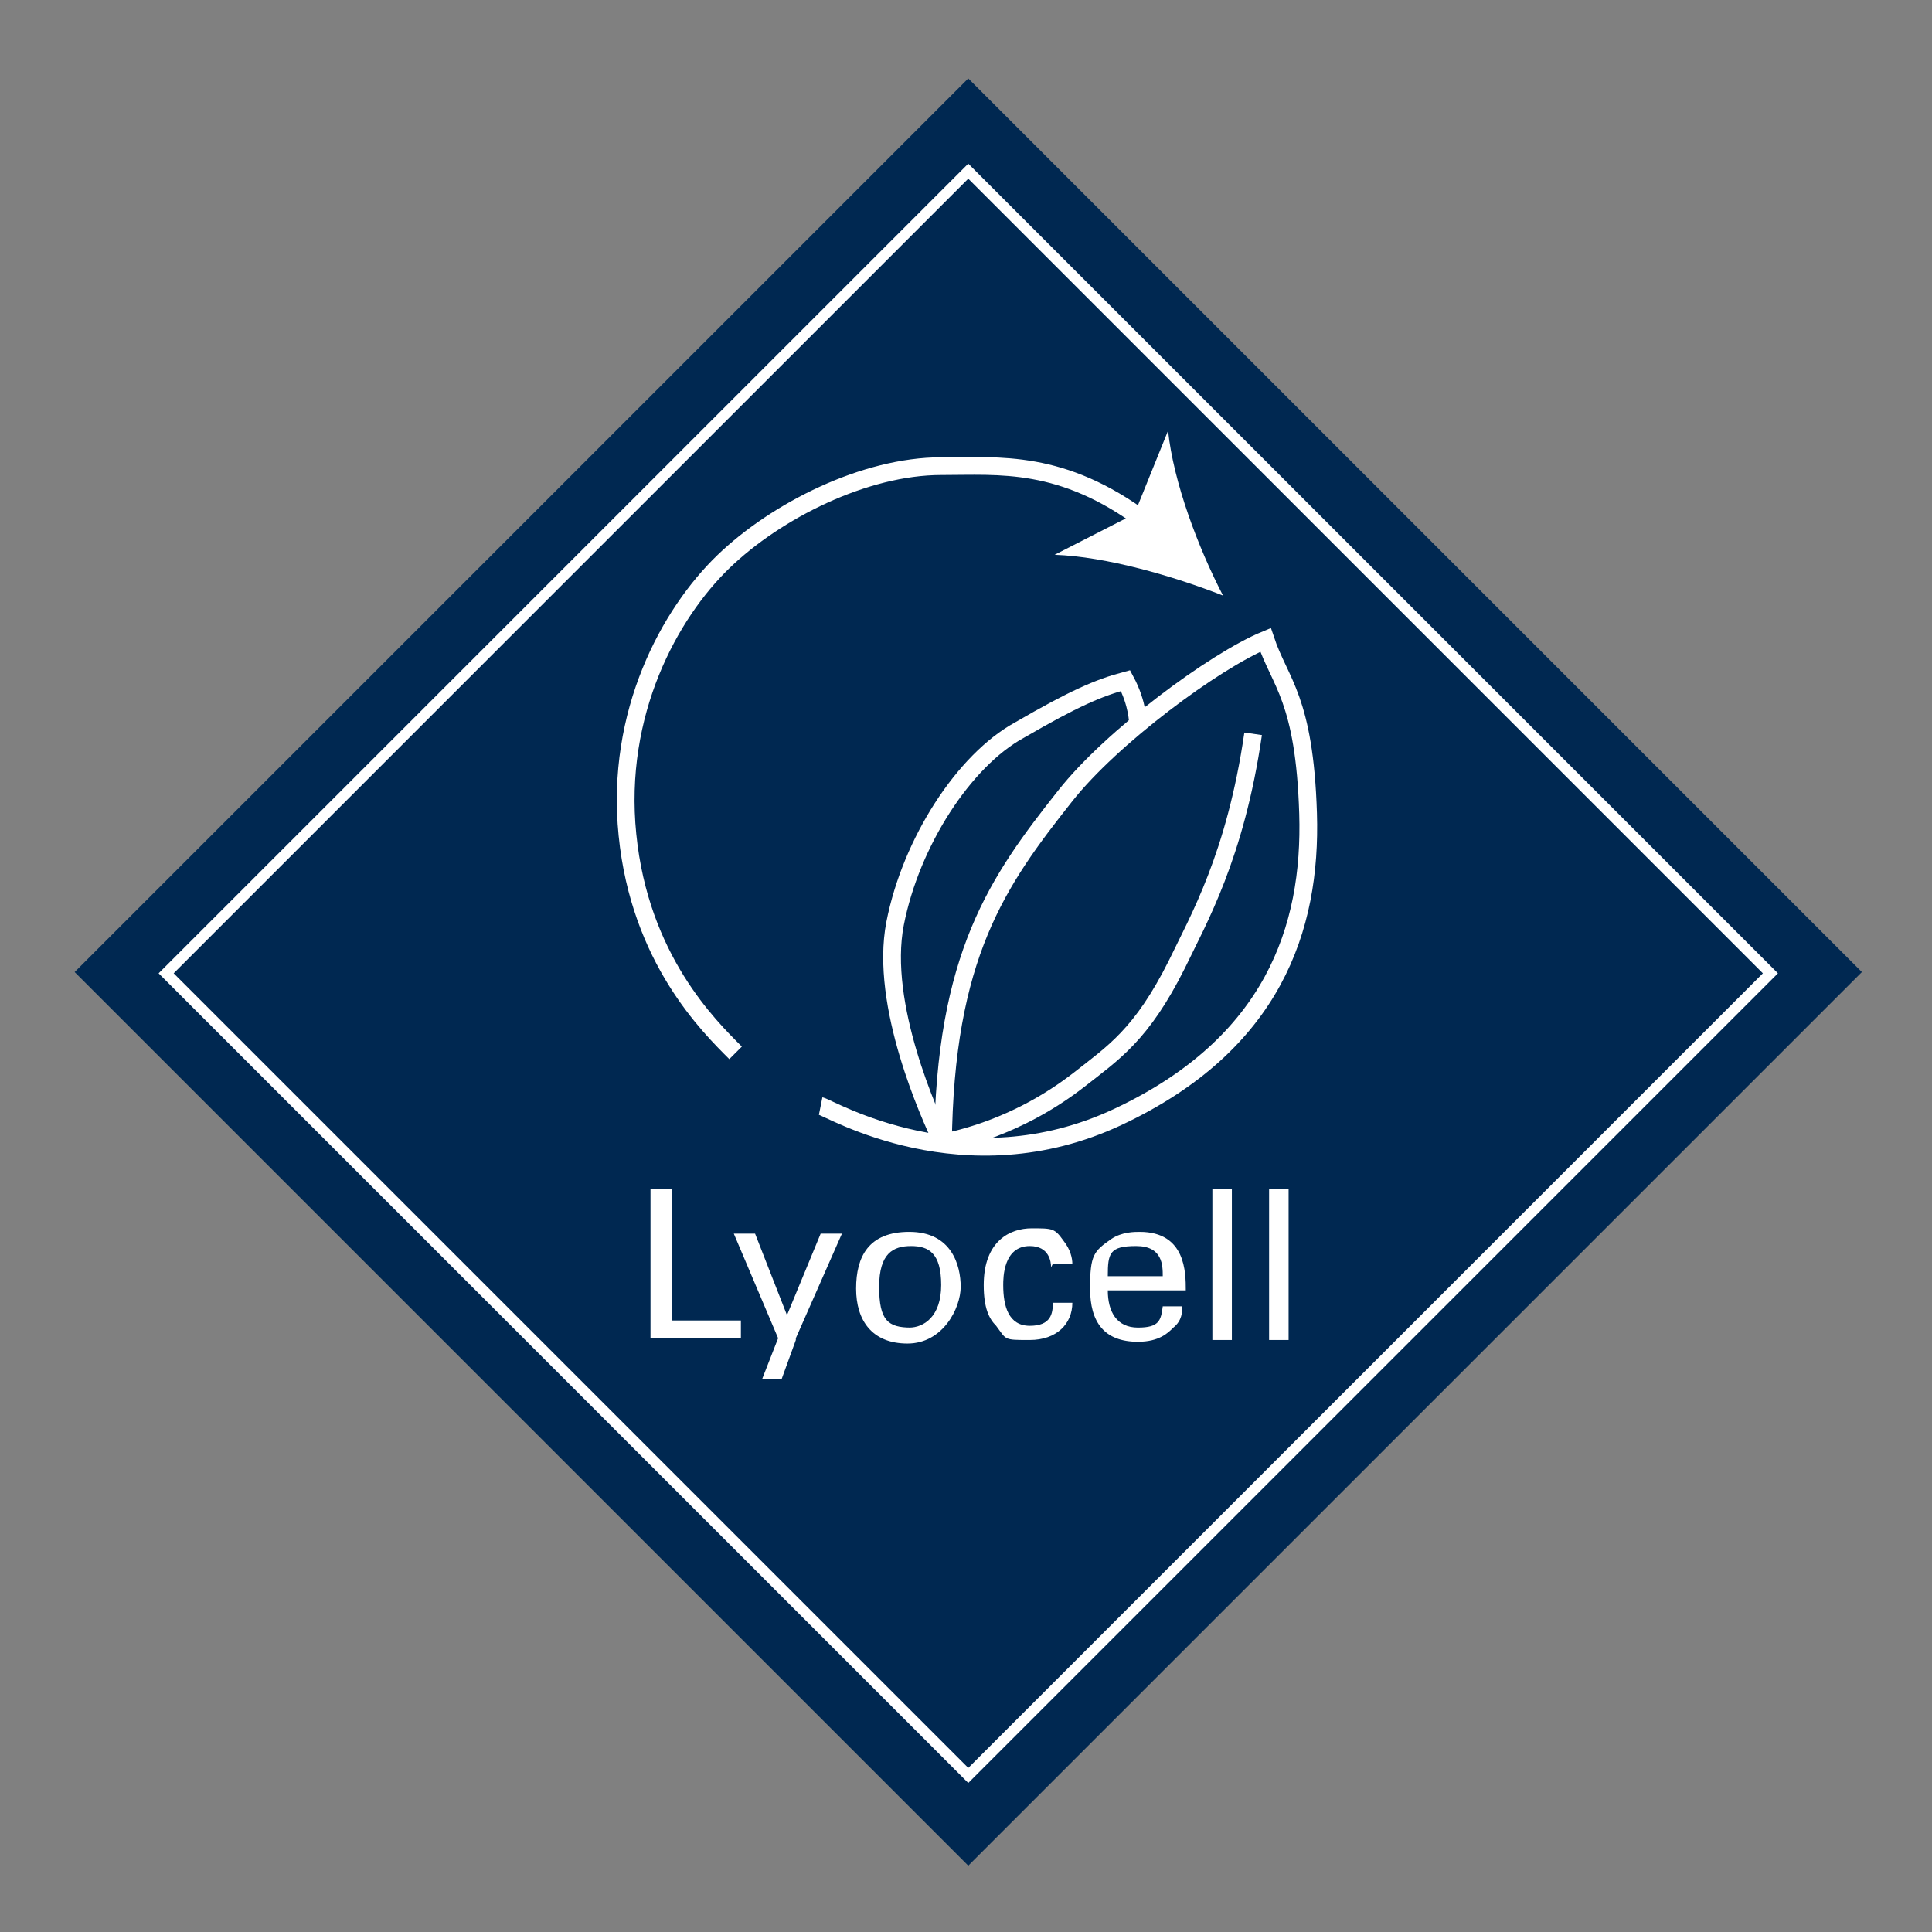
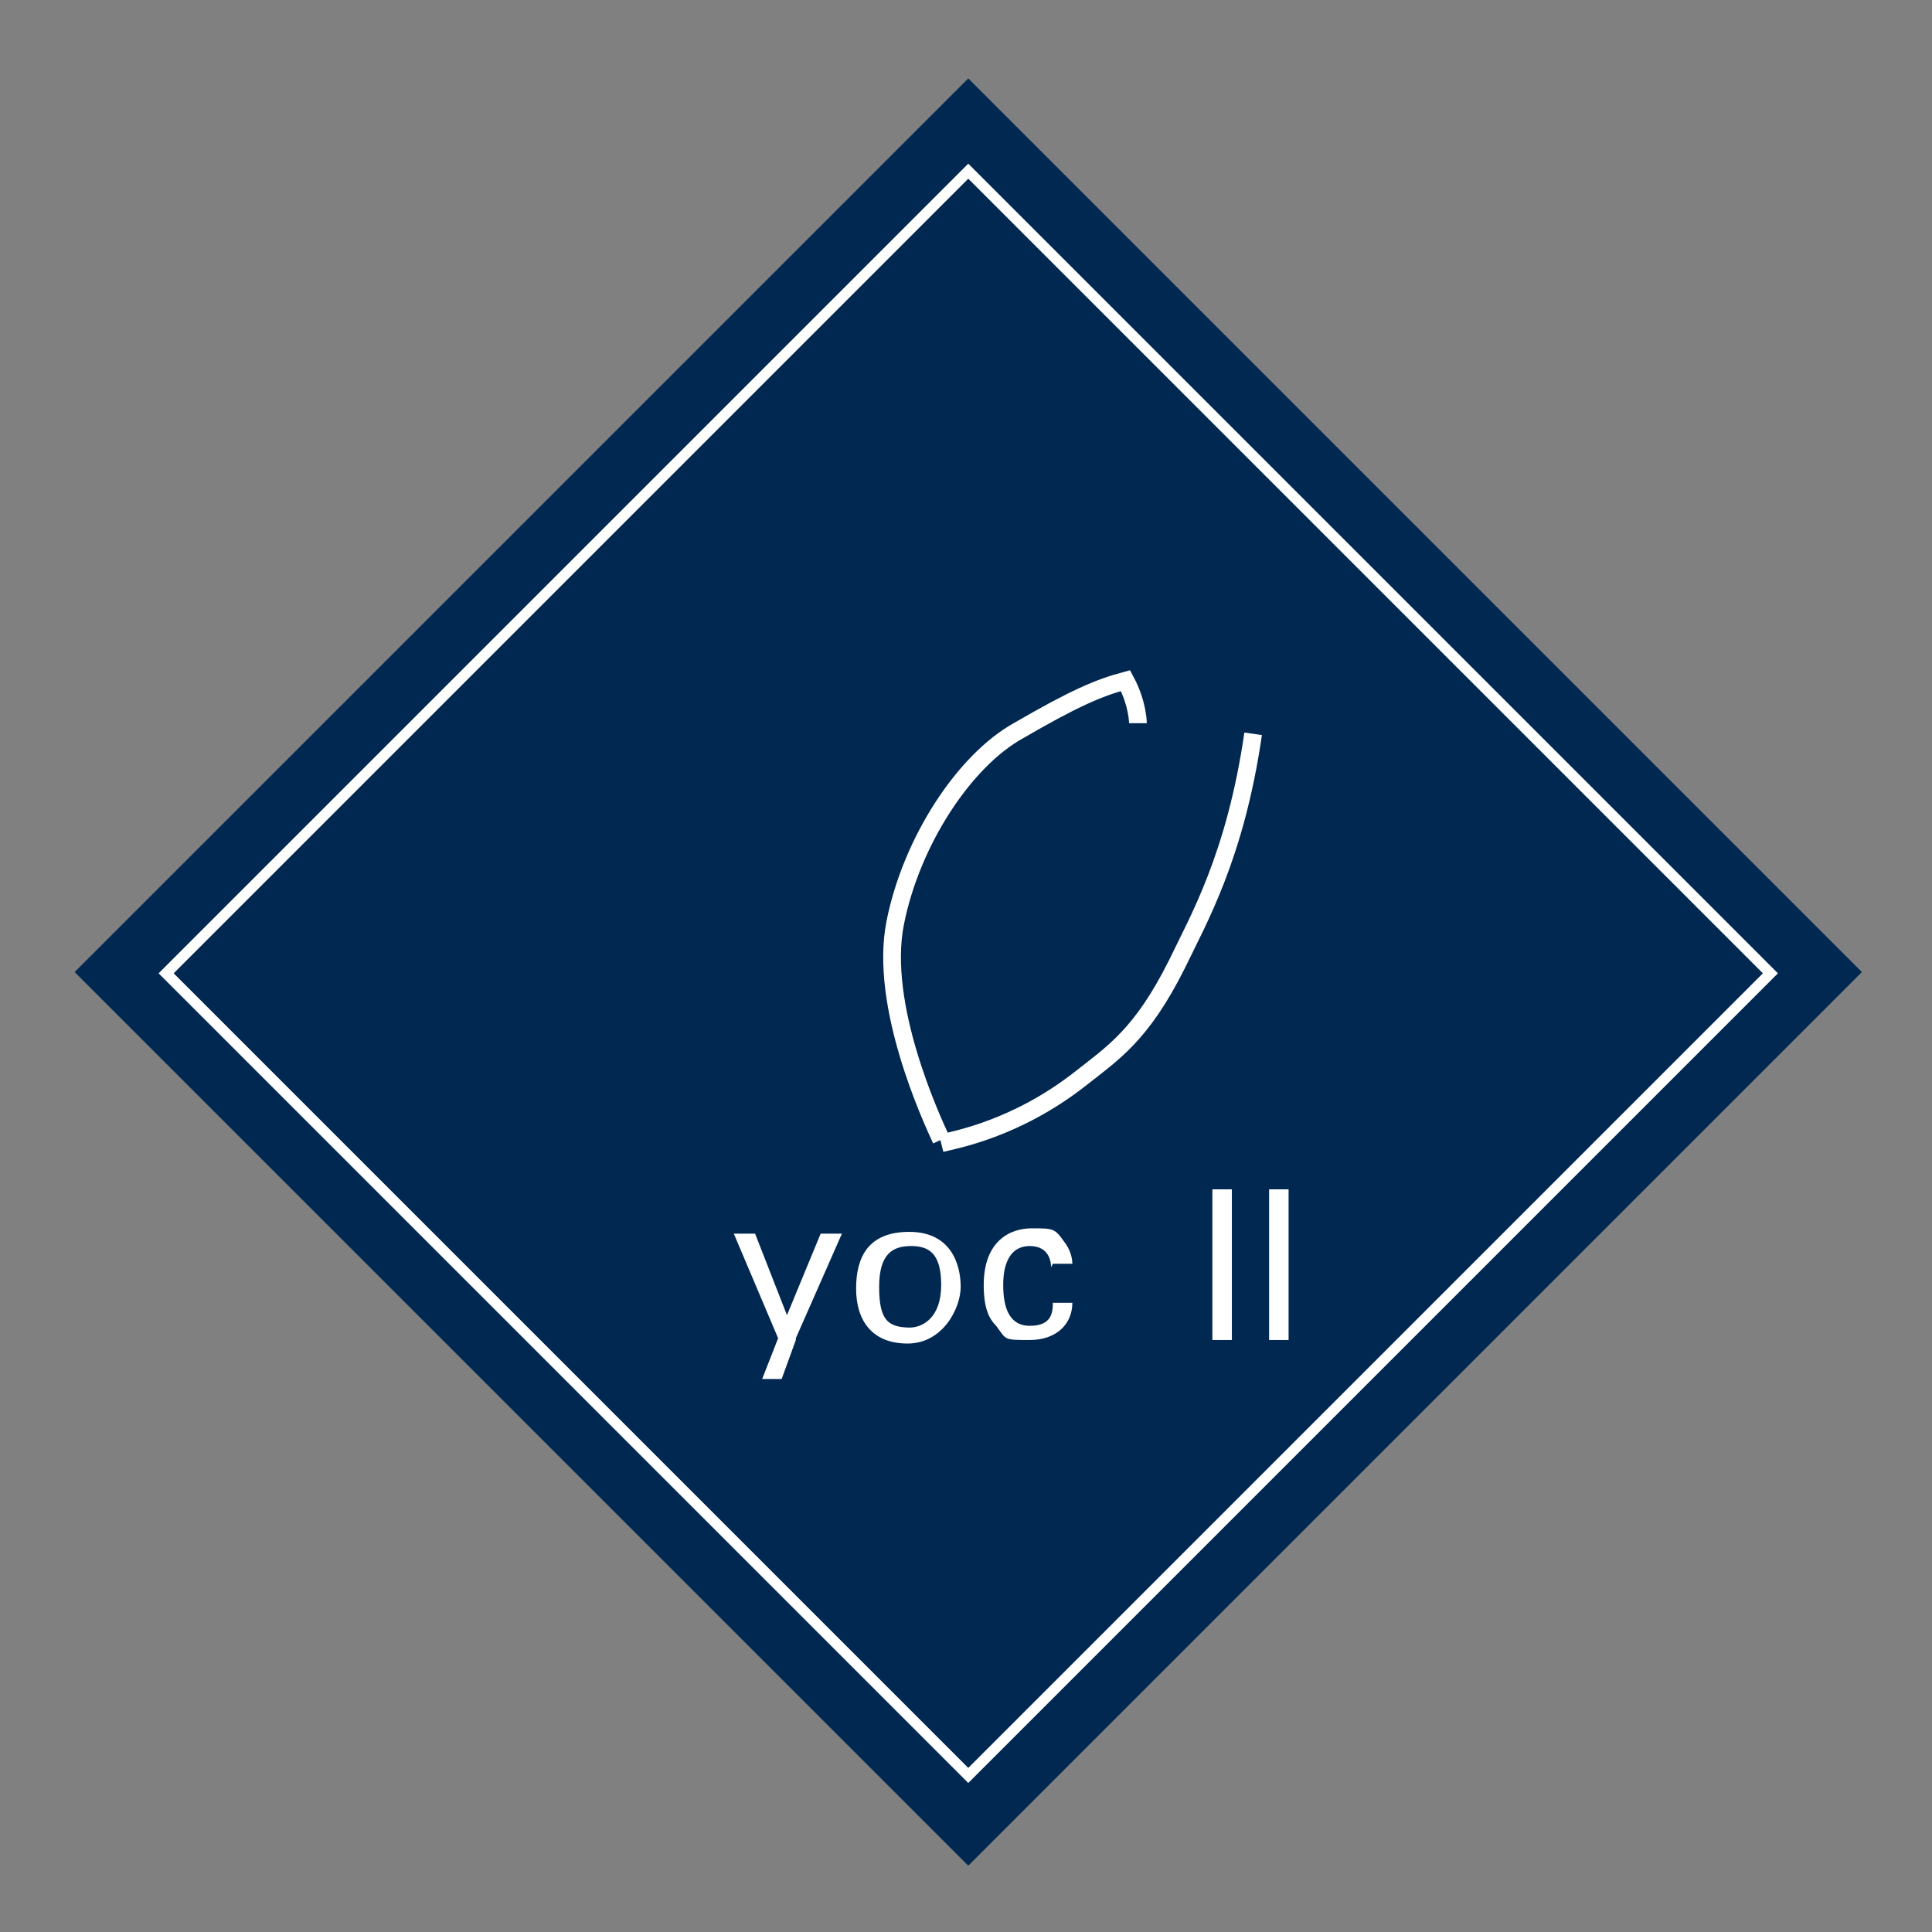
<svg xmlns="http://www.w3.org/2000/svg" id="Ebene_1" data-name="Ebene 1" version="1.1" viewBox="0 0 109 109">
  <rect x="0" y="0" width="109" height="109" fill="#808080" stroke="none" />
  <defs>
    <style>
      .cls-1 {
        stroke-miterlimit: 4;
        stroke-width: .6px;
      }

      .cls-1, .cls-2 {
        fill: none;
        stroke: #fff;
      }

      .cls-2 {
        stroke-miterlimit: 10;
      }

      .cls-3 {
        fill: #002851;
      }

      .cls-3, .cls-4 {
        stroke-width: 0px;
      }

      .cls-4 {
        fill: #fff;
      }
    </style>
  </defs>
  <rect class="cls-3" x="19" y="19.2" width="71.3" height="71.3" transform="translate(-22.8 54.7) rotate(-45)" />
  <rect class="cls-1" x="22.6" y="22.9" width="64" height="64" transform="translate(-22.8 54.7) rotate(-45)" />
  <g>
-     <path class="cls-2" d="M46.3,62.4c.5.1,8.1,4.7,16.8.6,8.7-4.1,10.9-10.6,10.7-17.1-.2-6.5-1.6-7.4-2.4-9.8-2.9,1.2-8.7,5.5-11.3,8.8-3.8,4.8-6.8,9-6.9,19.7" />
    <path class="cls-2" d="M70.7,41.4c-1,6.9-3.1,10.5-4.3,13-2,4-3.6,5-5.5,6.5-3.6,2.8-7,3.4-7.8,3.6" />
    <path class="cls-2" d="M53.1,64.3c-.6-1.3-3.5-7.6-2.6-12.2s3.9-9.2,7-10.9c3.1-1.8,4.5-2.4,6-2.8.7,1.3.7,2.4.7,2.4" />
    <g>
-       <path class="cls-2" d="M41.5,59.4c-1.5-1.5-5.4-5.3-6.1-12.3-.7-6.9,2.4-12.5,5.4-15.4,3-2.9,8-5.4,12.3-5.4,3.3,0,6.8-.4,11.5,3.1" />
-       <path class="cls-4" d="M69,33.6c-2.8-1.1-6.6-2.2-9.5-2.3l4.5-2.3,1.9-4.7c.3,2.9,1.7,6.6,3.1,9.3Z" />
-     </g>
+       </g>
  </g>
  <g>
-     <path class="cls-4" d="M36.7,67.1h1.2v7.4h3.9v1h-5.1v-8.5Z" />
    <path class="cls-4" d="M44.9,75.6l-.8,2.2h-1.1l.9-2.3-2.5-5.9h1.2l1.8,4.6,1.9-4.6h1.2l-2.6,5.9Z" />
    <path class="cls-4" d="M51.3,69.5c2.4,0,2.9,1.9,2.9,3.1s-1,3.2-3,3.2-2.9-1.3-2.9-3.1.7-3.2,3-3.2ZM51.3,74.9c.8,0,1.8-.6,1.8-2.4s-.7-2.2-1.7-2.2-1.8.4-1.8,2.3.5,2.3,1.8,2.3Z" />
    <path class="cls-4" d="M59.3,71.5c0-.3-.1-1.2-1.2-1.2-1.5,0-1.5,1.8-1.5,2.2,0,1.2.3,2.3,1.5,2.3s1.3-.7,1.3-1.3h1.1c0,1.2-.9,2.1-2.4,2.1s-1.3,0-1.9-.8c-.4-.4-.7-1-.7-2.3,0-2.5,1.5-3.2,2.7-3.2s1.3,0,1.8.7c.4.5.5,1,.5,1.3h-1.1Z" />
-     <path class="cls-4" d="M62.5,72.8c0,1.2.5,2.1,1.7,2.1s1.3-.4,1.4-1.2h1.1c0,.3,0,.8-.5,1.2-.3.3-.8.8-2,.8-1.9,0-2.7-1.1-2.7-3s.2-2.1,1.2-2.8c.6-.4,1.3-.4,1.6-.4,2.6,0,2.6,2.3,2.6,3.3h-4.2ZM65.6,72c0-.6,0-1.7-1.5-1.7s-1.6.4-1.6,1.7h3.1Z" />
    <path class="cls-4" d="M68.4,67.1h1.1v8.5h-1.1v-8.5Z" />
    <path class="cls-4" d="M71.6,67.1h1.1v8.5h-1.1v-8.5Z" />
  </g>
</svg>